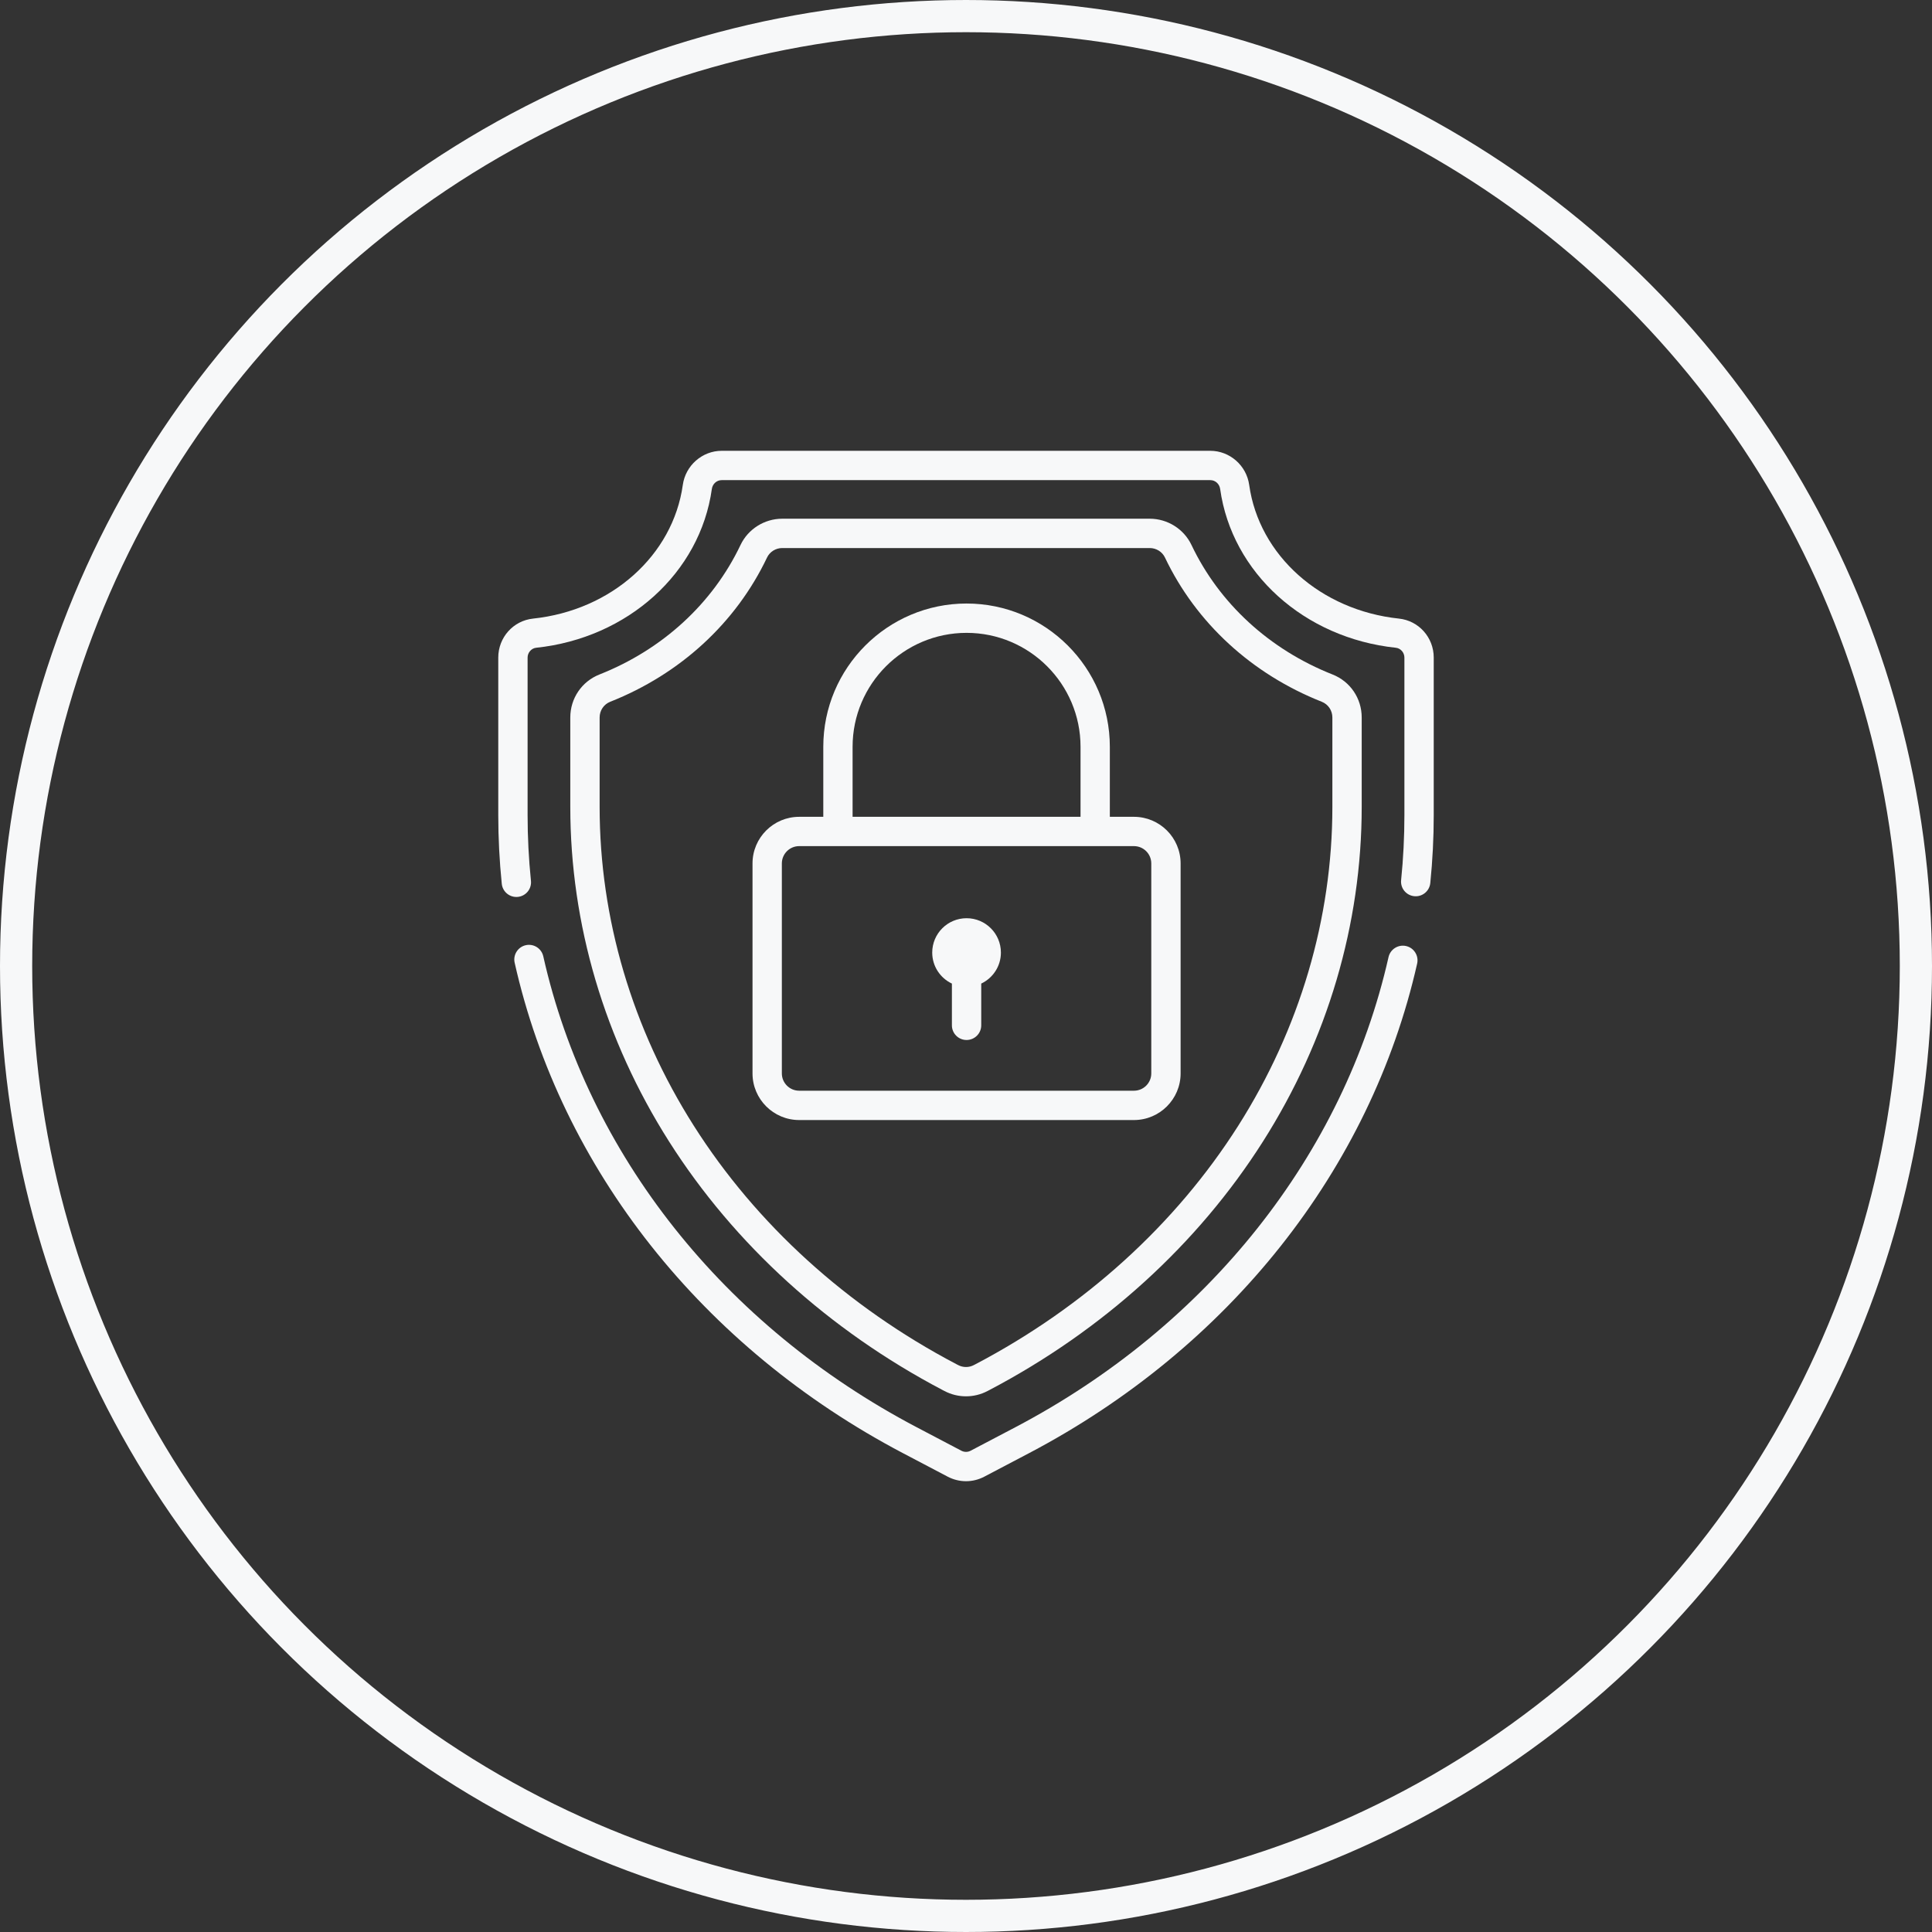
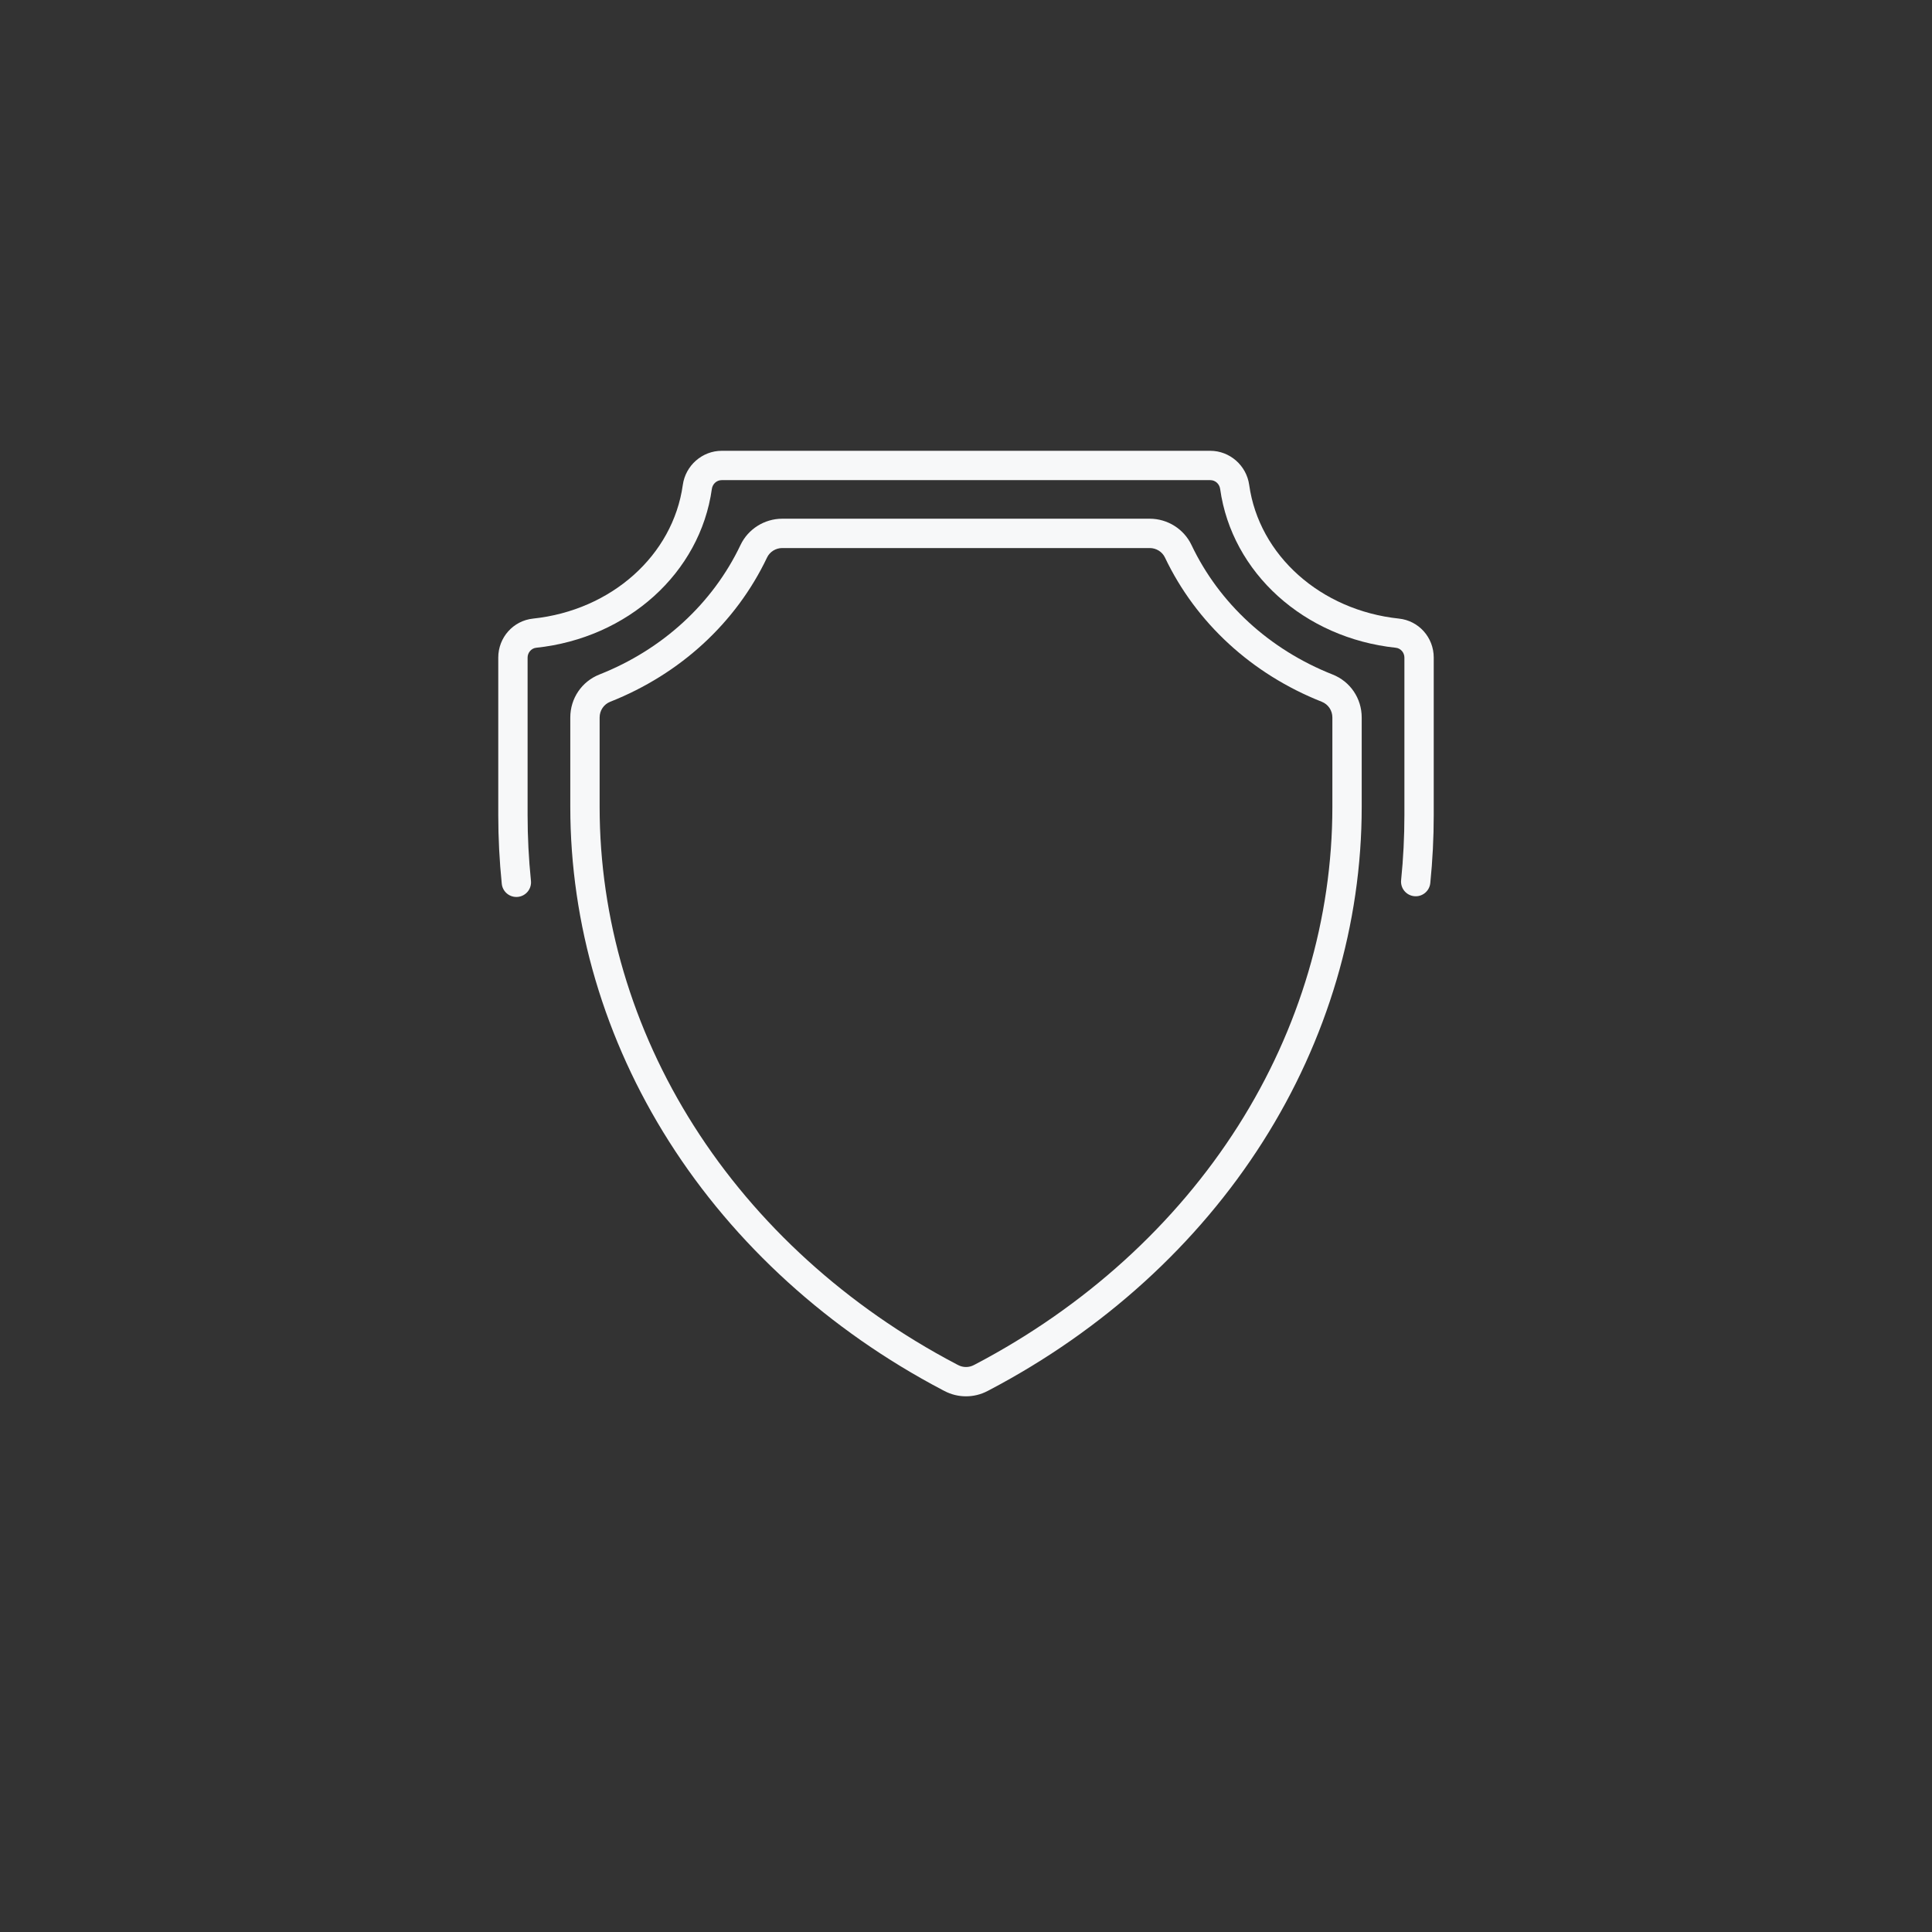
<svg xmlns="http://www.w3.org/2000/svg" width="60" height="60" viewBox="0 0 60 60" fill="none">
  <rect x="0" y="0" width="60" height="60" fill="#333333" stroke="none" />
-   <circle cx="30" cy="30" r="29.5" stroke="#F7F8F9" />
-   <path d="M30.018 28.516C29.428 28.516 28.951 28.994 28.951 29.583C28.951 30.009 29.201 30.375 29.562 30.546V31.843C29.562 32.094 29.766 32.298 30.017 32.298C30.269 32.298 30.473 32.094 30.473 31.843V30.546C30.834 30.375 31.084 30.009 31.084 29.583C31.084 28.994 30.607 28.516 30.018 28.516Z" fill="#F7F8F9" />
  <path d="M41.384 20.947C39.423 20.171 37.867 18.742 37.002 16.924C36.767 16.429 36.258 16.109 35.706 16.109H24.294C23.742 16.109 23.233 16.429 22.998 16.924C22.133 18.742 20.577 20.171 18.616 20.947C18.067 21.164 17.711 21.689 17.711 22.282V25.058C17.711 28.697 18.772 32.291 20.78 35.453C22.807 38.646 25.744 41.314 29.273 43.169L29.331 43.199C29.54 43.309 29.77 43.364 30 43.364C30.23 43.364 30.46 43.309 30.669 43.199L30.727 43.169C34.256 41.314 37.194 38.646 39.221 35.453C41.228 32.291 42.289 28.697 42.289 25.058V22.282C42.289 21.689 41.934 21.164 41.384 20.947ZM41.378 25.058C41.378 28.524 40.366 31.949 38.452 34.965C36.51 38.023 33.692 40.581 30.303 42.363L30.245 42.393C30.092 42.474 29.908 42.474 29.755 42.393L29.697 42.363C26.308 40.582 23.49 38.023 21.549 34.965C19.634 31.949 18.622 28.524 18.622 25.058V22.282C18.622 22.065 18.751 21.873 18.951 21.794C21.127 20.933 22.856 19.342 23.821 17.315C23.906 17.136 24.091 17.02 24.294 17.02H35.706C35.909 17.02 36.094 17.136 36.179 17.315C37.144 19.342 38.873 20.933 41.049 21.794C41.249 21.873 41.378 22.065 41.378 22.282V25.058Z" fill="#F7F8F9" />
-   <path d="M43.667 29.38C43.422 29.325 43.178 29.478 43.122 29.724C41.735 35.86 37.511 41.181 31.533 44.324L30.143 45.054C30.054 45.101 29.947 45.101 29.857 45.054L28.468 44.324C22.48 41.176 18.253 35.846 16.872 29.699C16.817 29.453 16.573 29.299 16.328 29.354C16.083 29.409 15.928 29.653 15.983 29.898C17.423 36.306 21.819 41.858 28.044 45.13L29.433 45.86C29.611 45.953 29.805 46 30 46C30.195 46 30.39 45.953 30.567 45.86L31.956 45.13C38.171 41.863 42.565 36.321 44.011 29.925C44.066 29.679 43.912 29.435 43.667 29.38Z" fill="#F7F8F9" />
  <path d="M43.445 19.211C41.014 18.954 39.101 17.248 38.795 15.06C38.711 14.456 38.191 14 37.587 14H22.413C21.809 14 21.289 14.456 21.205 15.06C20.899 17.248 18.987 18.954 16.555 19.211C15.939 19.276 15.474 19.797 15.474 20.422V25.312C15.474 26.023 15.511 26.741 15.583 27.448C15.608 27.682 15.805 27.856 16.036 27.856C16.052 27.856 16.067 27.856 16.083 27.854C16.333 27.828 16.515 27.605 16.489 27.354C16.42 26.679 16.385 25.992 16.385 25.312V20.422C16.385 20.267 16.502 20.133 16.65 20.117C19.499 19.816 21.743 17.789 22.107 15.186C22.129 15.027 22.258 14.911 22.413 14.911H37.587C37.742 14.911 37.871 15.027 37.893 15.186C38.257 17.789 40.501 19.816 43.35 20.117C43.499 20.133 43.615 20.267 43.615 20.422V25.312C43.615 25.985 43.581 26.665 43.513 27.333C43.487 27.584 43.67 27.807 43.92 27.832C44.17 27.858 44.393 27.676 44.419 27.425C44.49 26.726 44.526 26.015 44.526 25.312V20.422C44.526 19.797 44.062 19.276 43.445 19.211Z" fill="#F7F8F9" />
-   <path d="M35.216 25.367H34.467V23.193C34.467 20.739 32.471 18.743 30.017 18.743C27.564 18.743 25.568 20.739 25.568 23.193V25.367H24.819C24.02 25.367 23.37 26.016 23.37 26.815V33.336C23.37 34.134 24.02 34.784 24.819 34.784H35.216C36.015 34.784 36.665 34.134 36.665 33.336V26.815C36.665 26.016 36.015 25.367 35.216 25.367ZM26.478 23.193C26.478 21.241 28.066 19.654 30.018 19.654C31.969 19.654 33.557 21.241 33.557 23.193V25.367H26.478V23.193ZM35.754 33.336C35.754 33.632 35.513 33.873 35.216 33.873H24.819C24.522 33.873 24.281 33.632 24.281 33.336V26.815C24.281 26.519 24.522 26.277 24.819 26.277H35.216C35.513 26.277 35.754 26.518 35.754 26.815V33.336Z" fill="#F7F8F9" />
</svg>